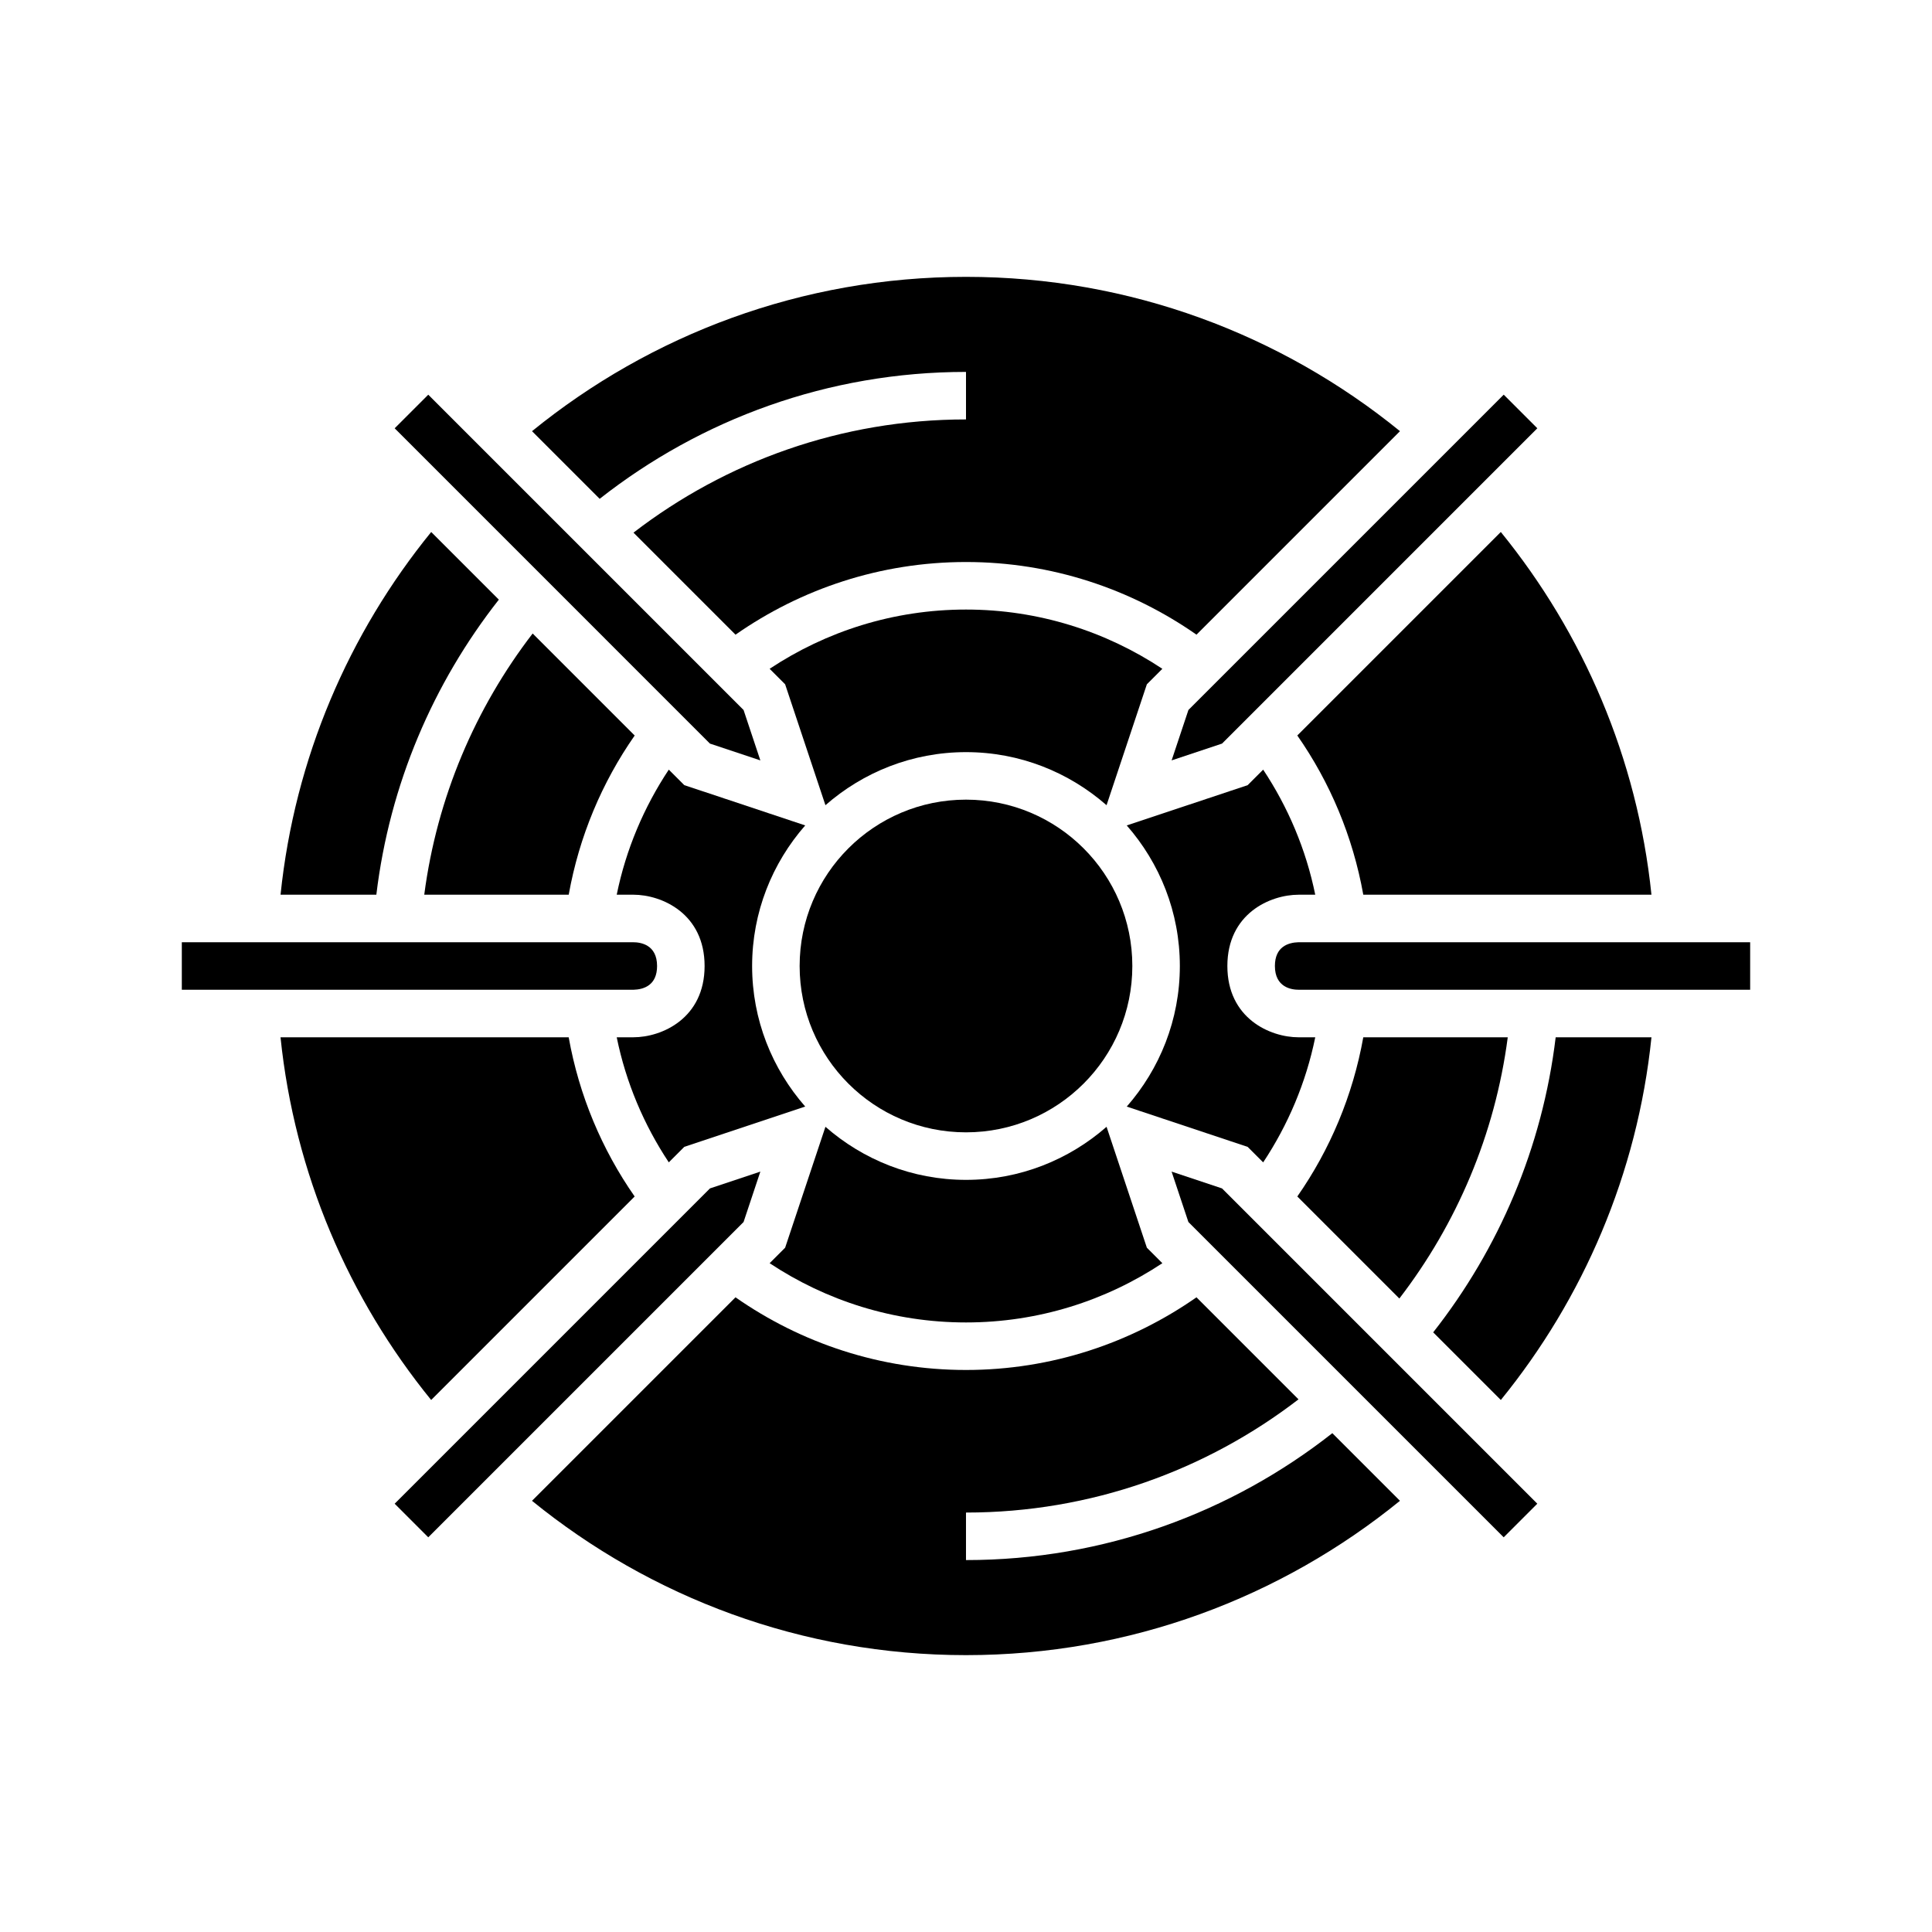
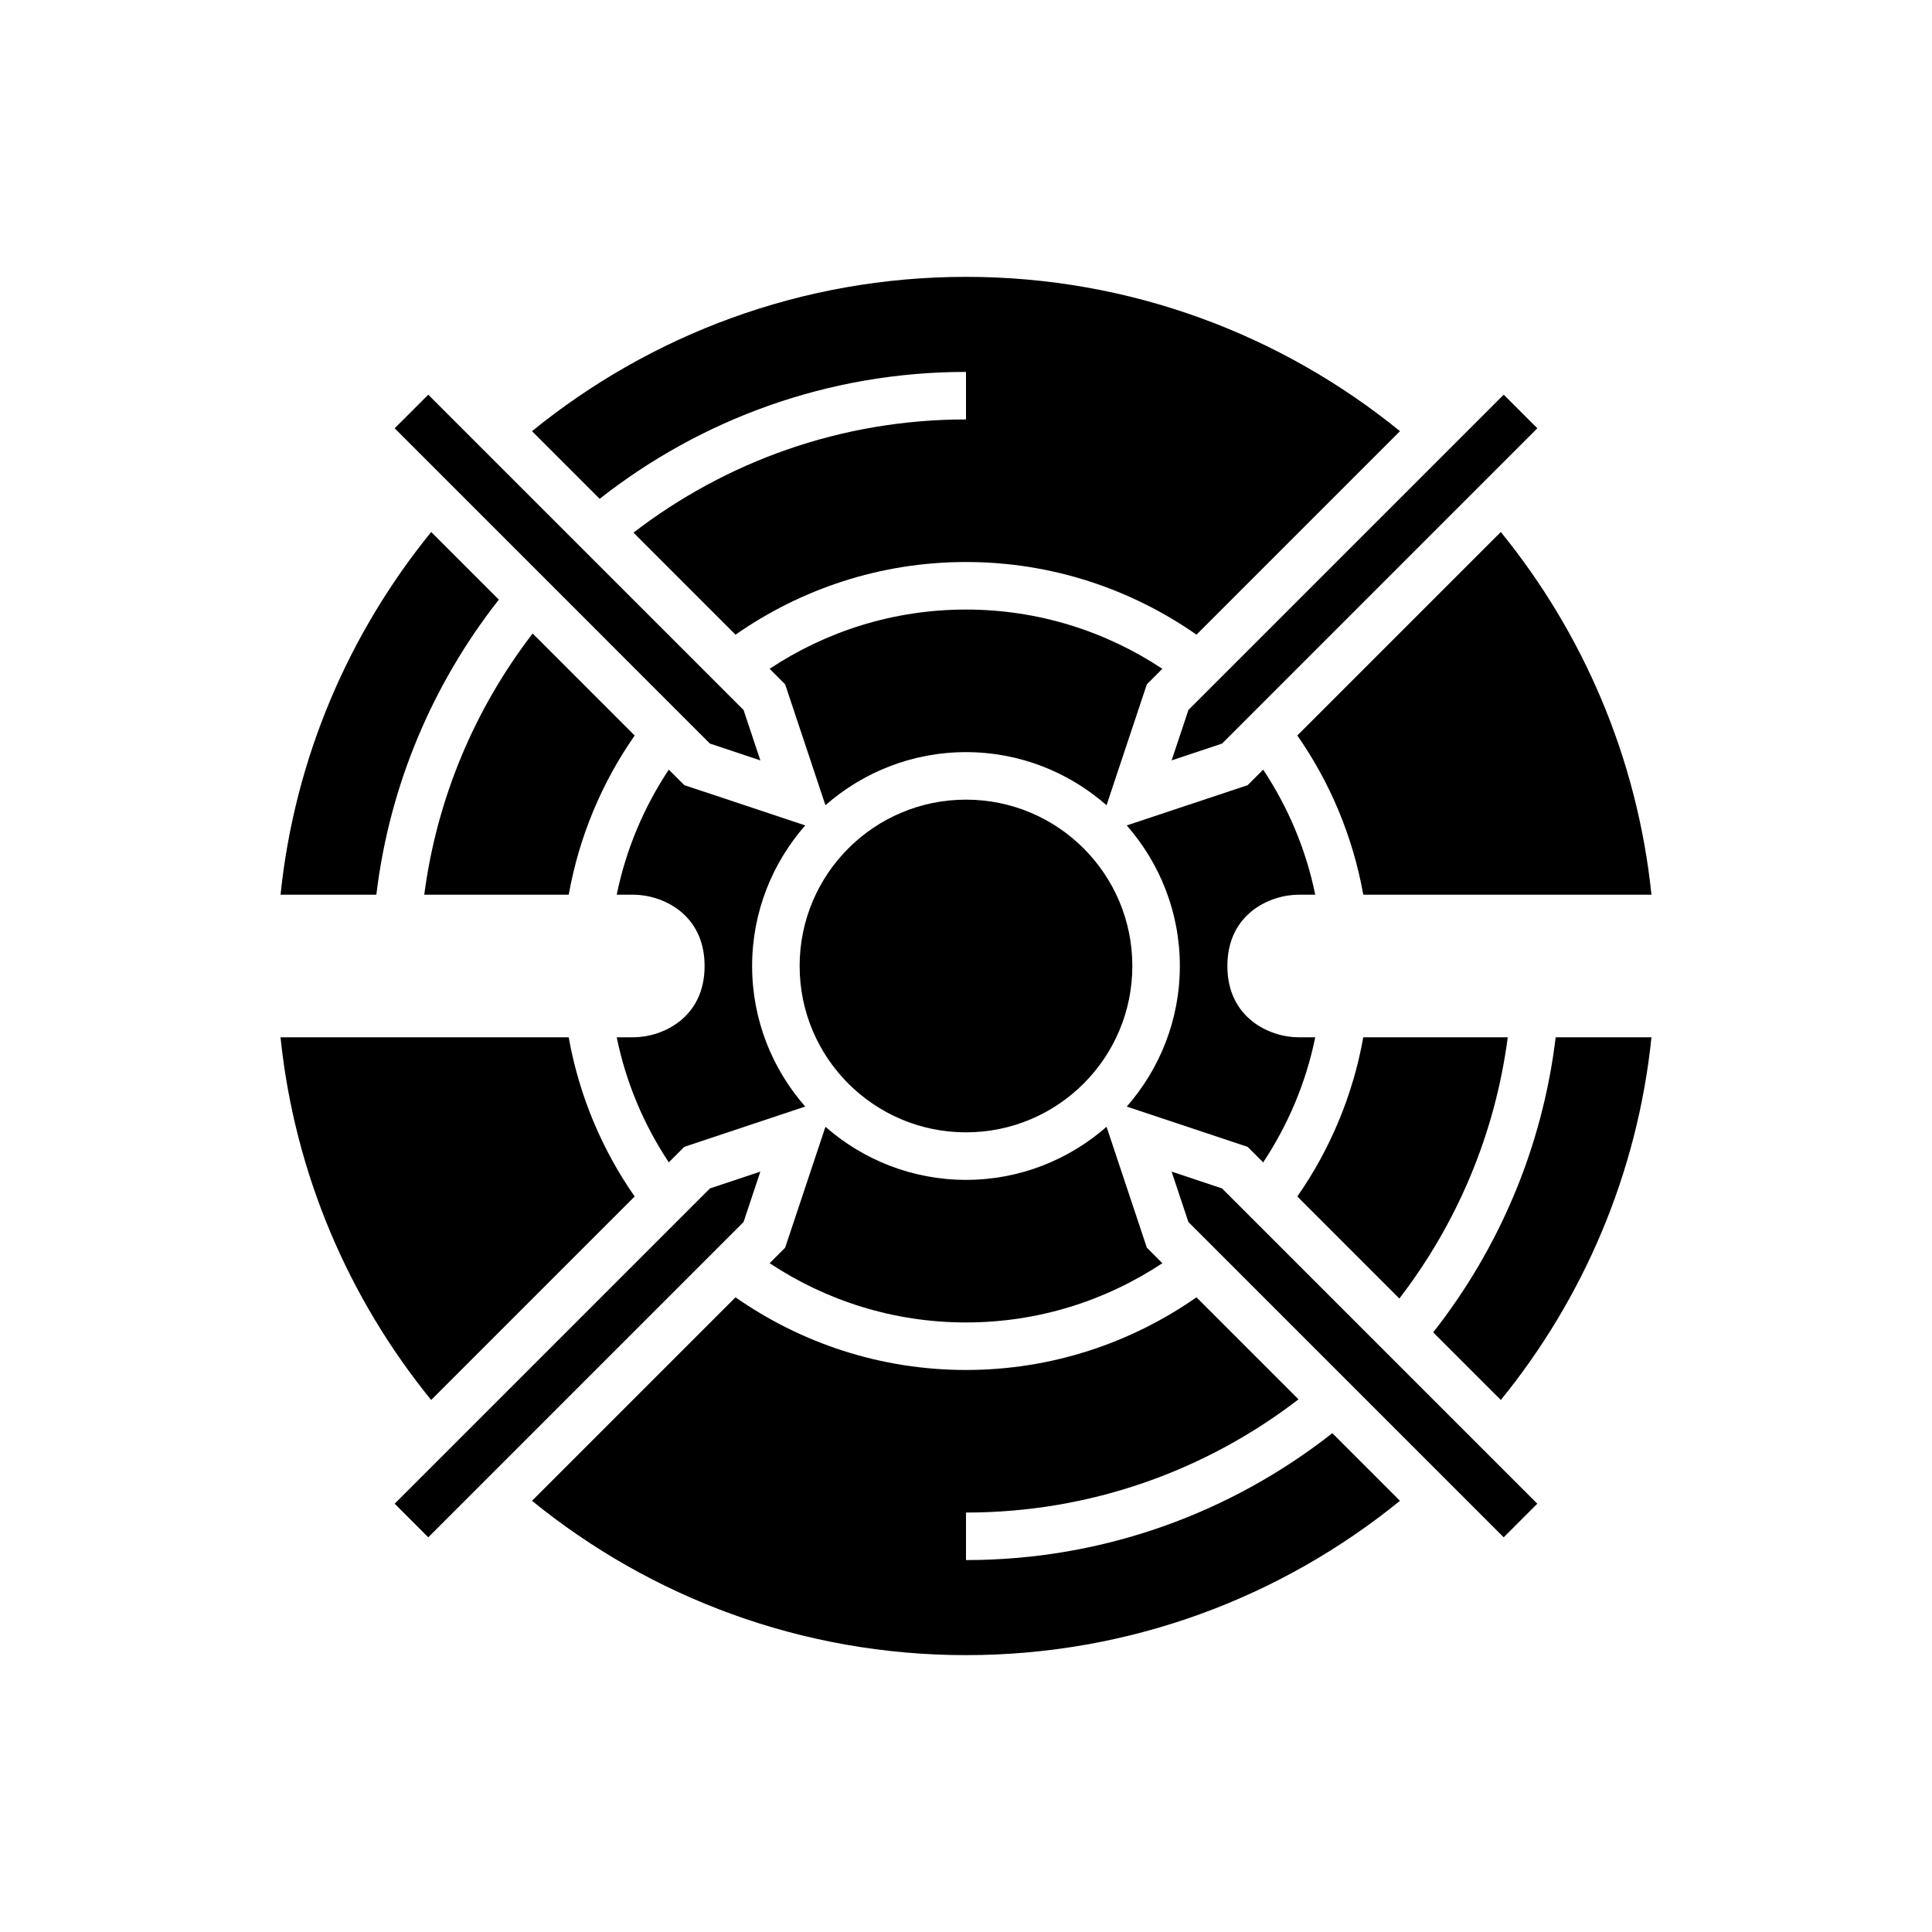
<svg xmlns="http://www.w3.org/2000/svg" fill="#000000" width="800px" height="800px" version="1.1" viewBox="144 144 512 512">
  <g>
    <path d="m218.34 418.89c3.738 36.211 18.117 69.301 39.922 96.121l53.93-53.93c-8.66-12.41-14.715-26.727-17.484-42.191z" />
    <path d="m444.08 400c0 24.344-19.738 44.082-44.082 44.082-24.348 0-44.086-19.738-44.086-44.082 0-24.348 19.738-44.086 44.086-44.086 24.344 0 44.082 19.738 44.082 44.086" />
-     <path d="m217.53 406.3h94.305c2.832-0.074 6.297-1.227 6.297-6.297 0-5.684-4.402-6.297-6.297-6.297h-106.89l-12.762-0.004v12.594h12.754z" />
    <path d="m266.57 275.48 17.801 17.805 8.902 8.902 26.812 26.816 12.059 12.059 13.359 4.453-4.449-13.359-47.777-47.777-17.805-17.801-8.902-8.902-9.074-9.078-8.906 8.906 9.078 9.074z" />
    <path d="m347.96 478.76c14.934 9.902 32.812 15.703 52.039 15.703 19.223 0 37.102-5.805 52.039-15.703l-4.109-4.109-10.68-32.039c-9.973 8.73-22.988 14.066-37.25 14.066-14.266 0-27.277-5.336-37.25-14.066l-10.68 32.039z" />
    <path d="m400 242.56v12.594c-33.137 0-63.688 11.211-88.121 30.004l27.039 27.039c17.34-12.102 38.375-19.258 61.082-19.258 22.703 0 43.742 7.152 61.082 19.254l53.93-53.93c-31.426-25.543-71.453-40.895-115.01-40.895s-83.59 15.352-115.01 40.898l17.926 17.926c26.77-21.039 60.473-33.633 97.086-33.633z" />
    <path d="m462.1 328.99-3.156 3.16-4.453 13.359 13.363-4.453 12.059-12.059 53.516-53.523 17.977-17.977-8.906-8.906-9.074 9.078-8.902 8.902-53.52 53.516z" />
-     <path d="m276.2 302.91-17.926-17.926c-21.809 26.82-36.188 59.91-39.926 96.121h25.387c3.519-29.281 15.102-56.102 32.465-78.195z" />
+     <path d="m276.2 302.91-17.926-17.926c-21.809 26.82-36.188 59.91-39.926 96.121h25.387c3.519-29.281 15.102-56.102 32.465-78.195" />
    <path d="m556.27 418.89c-3.519 29.281-15.098 56.102-32.461 78.195l17.926 17.926c21.805-26.82 36.184-59.91 39.922-96.121z" />
-     <path d="m494.14 393.7h-5.981c-2.832 0.074-6.297 1.227-6.297 6.297 0 5.684 4.402 6.297 6.297 6.297h106.89l12.762 0.004v-12.594h-25.348l-75.734-0.004z" />
    <path d="m533.42 542.33 9.074 9.074 8.906-8.906-44.684-44.684-26.809-26.812-12.059-12.059-13.363-4.457 4.453 13.359 3.156 3.16z" />
    <path d="m515.01 541.73-17.926-17.926c-26.773 21.039-60.477 33.633-97.086 33.633v-12.594c33.137 0 63.688-11.211 88.121-30.004l-27.039-27.039c-17.344 12.102-38.379 19.258-61.082 19.258s-43.742-7.152-61.082-19.254l-53.93 53.926c31.422 25.547 71.449 40.898 115.01 40.898 43.559 0 83.586-15.352 115.01-40.898z" />
    <path d="m266.57 542.33 74.484-74.484 4.449-13.359-13.359 4.457-12.059 12.059-53.516 53.52-8.902 8.902-9.078 9.074 8.906 8.906z" />
    <path d="m347.96 321.24 4.109 4.109 10.68 32.039c9.969-8.73 22.984-14.066 37.25-14.066s27.277 5.336 37.25 14.066l10.68-32.039 4.109-4.109c-14.938-9.902-32.816-15.703-52.039-15.703-19.227 0-37.105 5.801-52.039 15.703z" />
    <path d="m543.57 418.89h-38.285c-2.769 15.465-8.824 29.781-17.484 42.191l27.039 27.039c15.16-19.711 25.352-43.406 28.73-69.23z" />
    <path d="m311.83 418.89h-4.394c2.453 12.039 7.231 23.238 13.801 33.145l4.109-4.109 32.043-10.676c-8.734-9.973-14.07-22.984-14.07-37.25s5.34-27.281 14.07-37.254l-32.043-10.676-4.109-4.109c-6.57 9.91-11.348 21.105-13.801 33.145h4.394c7.598 0 18.895 5.031 18.895 18.895 0 13.859-11.297 18.891-18.895 18.891z" />
    <path d="m256.43 381.11h38.285c2.769-15.465 8.824-29.781 17.484-42.191l-27.039-27.039c-15.16 19.711-25.352 43.406-28.73 69.23z" />
    <path d="m488.16 381.11h4.394c-2.453-12.039-7.231-23.238-13.801-33.145l-4.109 4.109-32.043 10.676c8.734 9.973 14.07 22.988 14.07 37.254s-5.34 27.281-14.07 37.254l32.043 10.676 4.109 4.109c6.57-9.91 11.348-21.105 13.801-33.145l-4.394-0.004c-7.598 0-18.895-5.031-18.895-18.895 0.004-13.859 11.301-18.891 18.895-18.891z" />
    <path d="m487.8 338.91c8.66 12.41 14.715 26.727 17.484 42.191h76.367c-3.738-36.211-18.117-69.301-39.922-96.121z" />
  </g>
</svg>